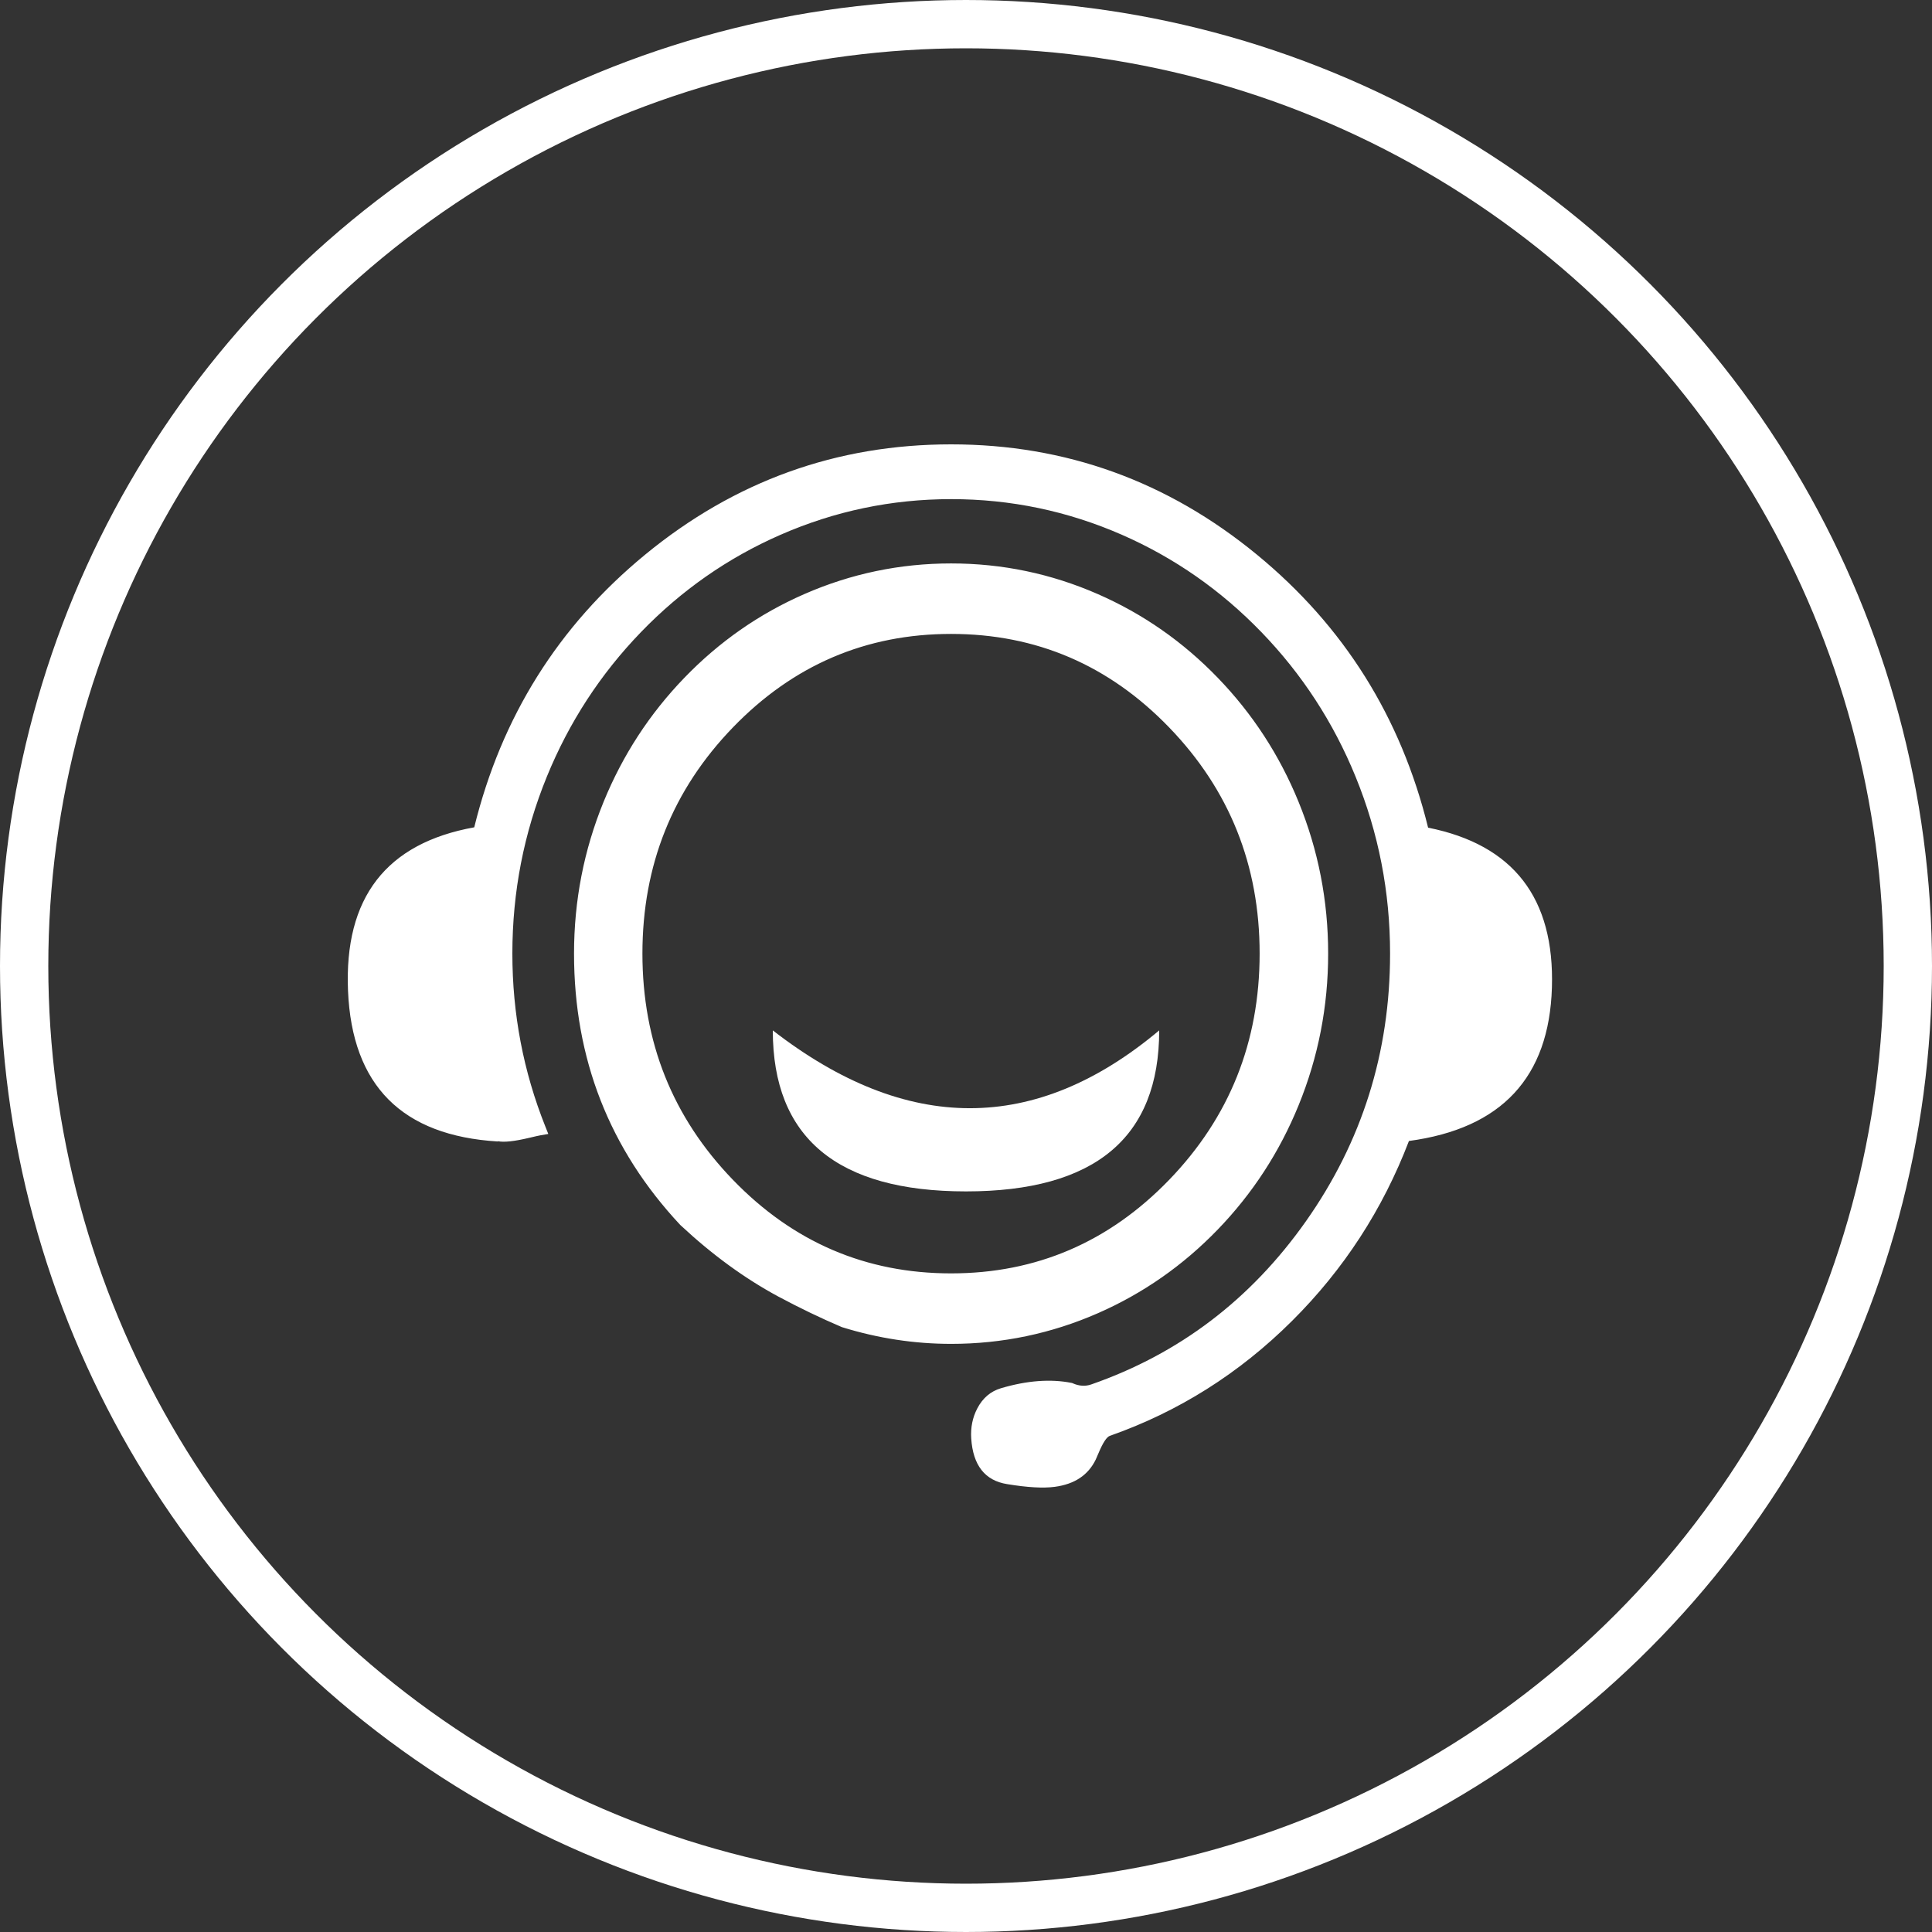
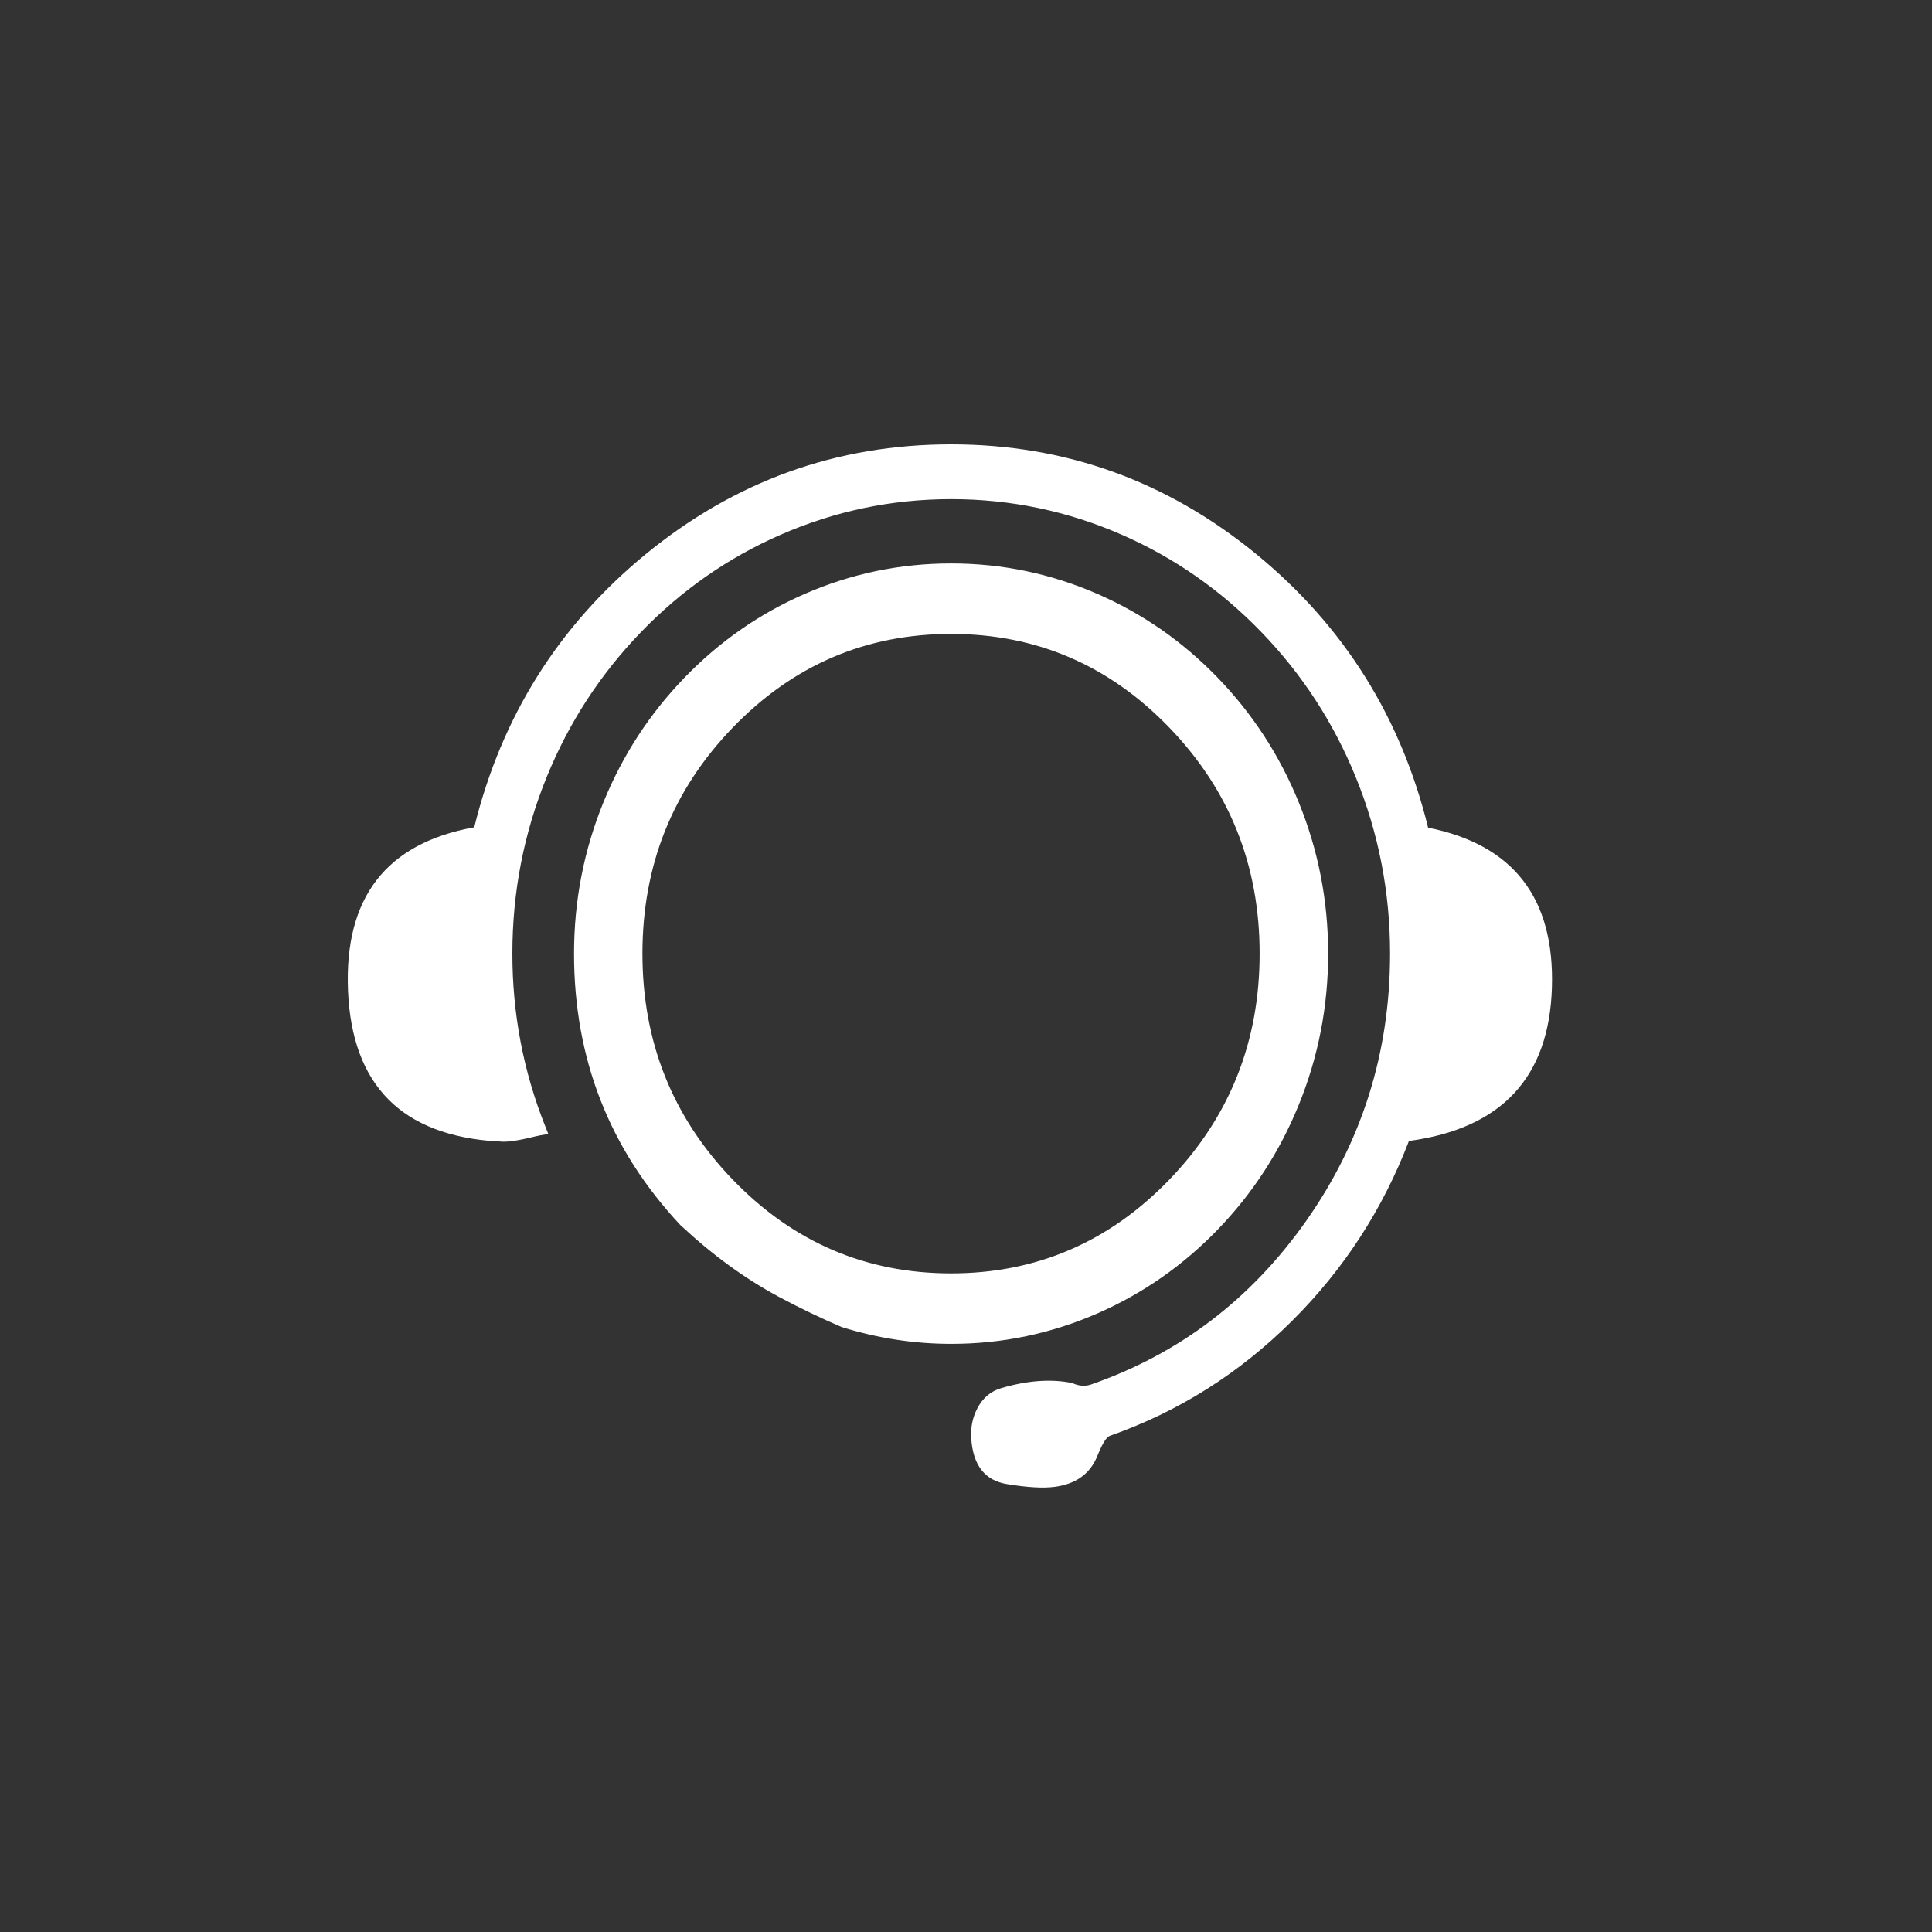
<svg xmlns="http://www.w3.org/2000/svg" fill="none" version="1.1" width="60" height="60" viewBox="0 0 60 60">
  <rect x="0" y="0" width="60" height="60" fill="#333333" stroke="none" />
  <g>
    <g>
-       <ellipse cx="30" cy="30" rx="29.25" ry="29.25" fill-opacity="0" stroke-opacity="1" stroke="#FFFFFF" fill="none" stroke-width="1.5" />
-     </g>
+       </g>
    <g>
      <g />
      <g>
-         <path d="M24,32Q24,37,30,37Q36,37,36,32Q30.238,36.833,24,32Z" fill="#FFFFFF" fill-opacity="1" />
-       </g>
+         </g>
      <g>
        <path d="M41.047,29.614C41.047,23.032,35.891,17.698,29.537,17.698C23.179,17.698,18.027,23.032,18.027,29.614C18.027,32.837,19.265,35.758,21.273,37.905C22.183,38.755,23.179,39.505,24.273,40.093C24.868,40.411,25.525,40.733,26.214,41.027C27.269,41.354,28.385,41.535,29.541,41.535C35.891,41.535,41.047,36.201,41.047,29.614ZM29.537,39.746C24.132,39.746,19.751,35.21,19.751,29.614C19.751,24.019,24.132,19.487,29.537,19.487C34.942,19.487,39.319,24.023,39.319,29.614C39.319,35.21,34.938,39.746,29.537,39.746ZM44.187,25.876C42.564,19.056,36.619,14,29.537,14C22.451,14,16.514,19.052,14.891,25.868Q10.829,26.533,11.008,30.763Q11.187,34.993,15.475,35.251C15.525,35.387,16.428,35.117,16.751,35.061C16.082,33.385,15.712,31.544,15.712,29.614C15.712,21.707,21.903,15.301,29.541,15.301C37.179,15.301,43.37,21.711,43.37,29.614C43.37,35.923,39.428,41.277,33.957,43.183Q33.607,43.308,33.234,43.142Q32.308,42.961,31.144,43.303C30.572,43.473,30.327,44.105,30.362,44.657C30.405,45.318,30.646,45.789,31.311,45.894C32.168,46.035,33.389,46.192,33.848,45.241C33.973,44.983,34.109,44.504,34.401,44.403C38.619,42.921,42.004,39.541,43.611,35.251Q47.872,34.735,47.996,30.666Q48.121,26.597,44.187,25.876Z" fill="#FFFFFF" fill-opacity="1" />
        <path d="M31.279,46.091L31.28,46.091Q32.219,46.246,32.755,46.175Q33.678,46.053,34.029,45.328Q34.056,45.27,34.112,45.137Q34.319,44.643,34.466,44.592Q37.669,43.467,40.126,41.022Q42.534,38.626,43.756,35.434Q48.068,34.855,48.196,30.672Q48.324,26.498,44.351,25.704Q43.087,20.556,39.036,17.226Q34.869,13.8,29.537,13.8Q24.203,13.8,20.038,17.223Q15.992,20.549,14.728,25.693Q10.624,26.433,10.808,30.771Q10.995,35.181,15.463,35.45L15.463,35.441Q15.742,35.501,16.437,35.336Q16.704,35.272,16.785,35.258L17.028,35.216L16.937,34.987Q15.912,32.421,15.912,29.614Q15.912,26.741,16.984,24.117Q18.019,21.584,19.906,19.631Q21.792,17.679,24.238,16.609Q26.769,15.501,29.541,15.501Q32.313,15.501,34.844,16.609Q37.289,17.68,39.176,19.633Q41.063,21.586,42.098,24.119Q43.17,26.742,43.17,29.614Q43.17,34.225,40.552,37.934Q37.988,41.567,33.892,42.994Q33.615,43.092,33.314,42.959L33.294,42.95L33.272,42.946Q32.298,42.755,31.088,43.112Q30.601,43.256,30.348,43.745Q30.13,44.165,30.162,44.67Q30.244,45.927,31.279,46.091ZM33.668,45.154Q33.255,46.011,31.344,45.697L31.343,45.696Q30.622,45.583,30.562,44.644Q30.502,43.702,31.201,43.495Q32.304,43.171,33.174,43.335Q33.609,43.519,34.023,43.371Q38.241,41.902,40.879,38.165Q43.57,34.352,43.57,29.614Q43.57,26.664,42.468,23.968Q41.404,21.364,39.464,19.355Q37.522,17.345,35.004,16.243Q32.397,15.101,29.541,15.101Q26.685,15.101,24.078,16.242Q21.56,17.344,19.618,19.353Q17.678,21.362,16.614,23.966Q15.512,26.662,15.512,29.614Q15.512,32.378,16.479,34.915Q16.418,34.929,16.344,34.947Q15.938,35.044,15.769,35.07Q15.683,35.084,15.628,35.088L15.617,35.059L15.487,35.051Q11.379,34.804,11.208,30.754Q11.036,26.701,14.923,26.065L15.055,26.044L15.086,25.914Q16.3,20.814,20.292,17.532Q24.346,14.2,29.537,14.2Q34.726,14.2,38.782,17.535Q42.779,20.82,43.992,25.922L44.023,26.049L44.151,26.073Q47.916,26.763,47.797,30.66Q47.677,34.557,43.587,35.052L43.467,35.067L43.424,35.18Q42.232,38.362,39.844,40.738Q37.451,43.119,34.336,44.214Q34.019,44.323,33.743,44.983Q33.692,45.106,33.668,45.154ZM26.155,41.218Q27.824,41.735,29.541,41.735Q31.922,41.735,34.098,40.782Q36.199,39.861,37.819,38.184Q39.439,36.506,40.327,34.331Q41.247,32.08,41.247,29.614Q41.247,27.151,40.327,24.9Q39.439,22.726,37.819,21.049Q36.198,19.371,34.096,18.451Q31.92,17.498,29.537,17.498Q27.153,17.498,24.976,18.451Q22.874,19.371,21.254,21.049Q19.635,22.726,18.746,24.9Q17.827,27.15,17.827,29.614Q17.827,34.514,21.126,38.042L21.131,38.047L21.136,38.051Q22.605,39.423,24.178,40.269Q25.167,40.798,26.136,41.211L26.145,41.215L26.155,41.218ZM33.938,40.415Q31.839,41.335,29.541,41.335Q27.89,41.335,26.283,40.839Q25.335,40.434,24.367,39.917Q22.843,39.097,21.414,37.764Q18.227,34.352,18.227,29.614Q18.227,24.758,21.542,21.327Q23.107,19.706,25.137,18.818Q27.237,17.898,29.537,17.898Q31.836,17.898,33.936,18.818Q35.965,19.706,37.531,21.327Q40.847,24.759,40.847,29.614Q40.847,34.472,37.532,37.906Q35.966,39.527,33.938,40.415ZM36.597,36.918Q39.519,33.892,39.519,29.614Q39.519,25.339,36.599,22.315Q33.675,19.287,29.537,19.287Q25.398,19.287,22.474,22.313Q19.551,25.337,19.551,29.614Q19.551,33.892,22.473,36.918Q25.399,39.946,29.537,39.946Q33.673,39.946,36.597,36.918ZM36.311,22.593Q39.119,25.501,39.119,29.614Q39.119,33.73,36.31,36.64Q33.503,39.546,29.537,39.546Q25.568,39.546,22.761,36.64Q19.951,33.73,19.951,29.614Q19.951,25.499,22.761,22.591Q25.568,19.687,29.537,19.687Q33.505,19.687,36.311,22.593Z" fill-rule="evenodd" fill="#FFFFFF" fill-opacity="1" />
      </g>
    </g>
  </g>
</svg>